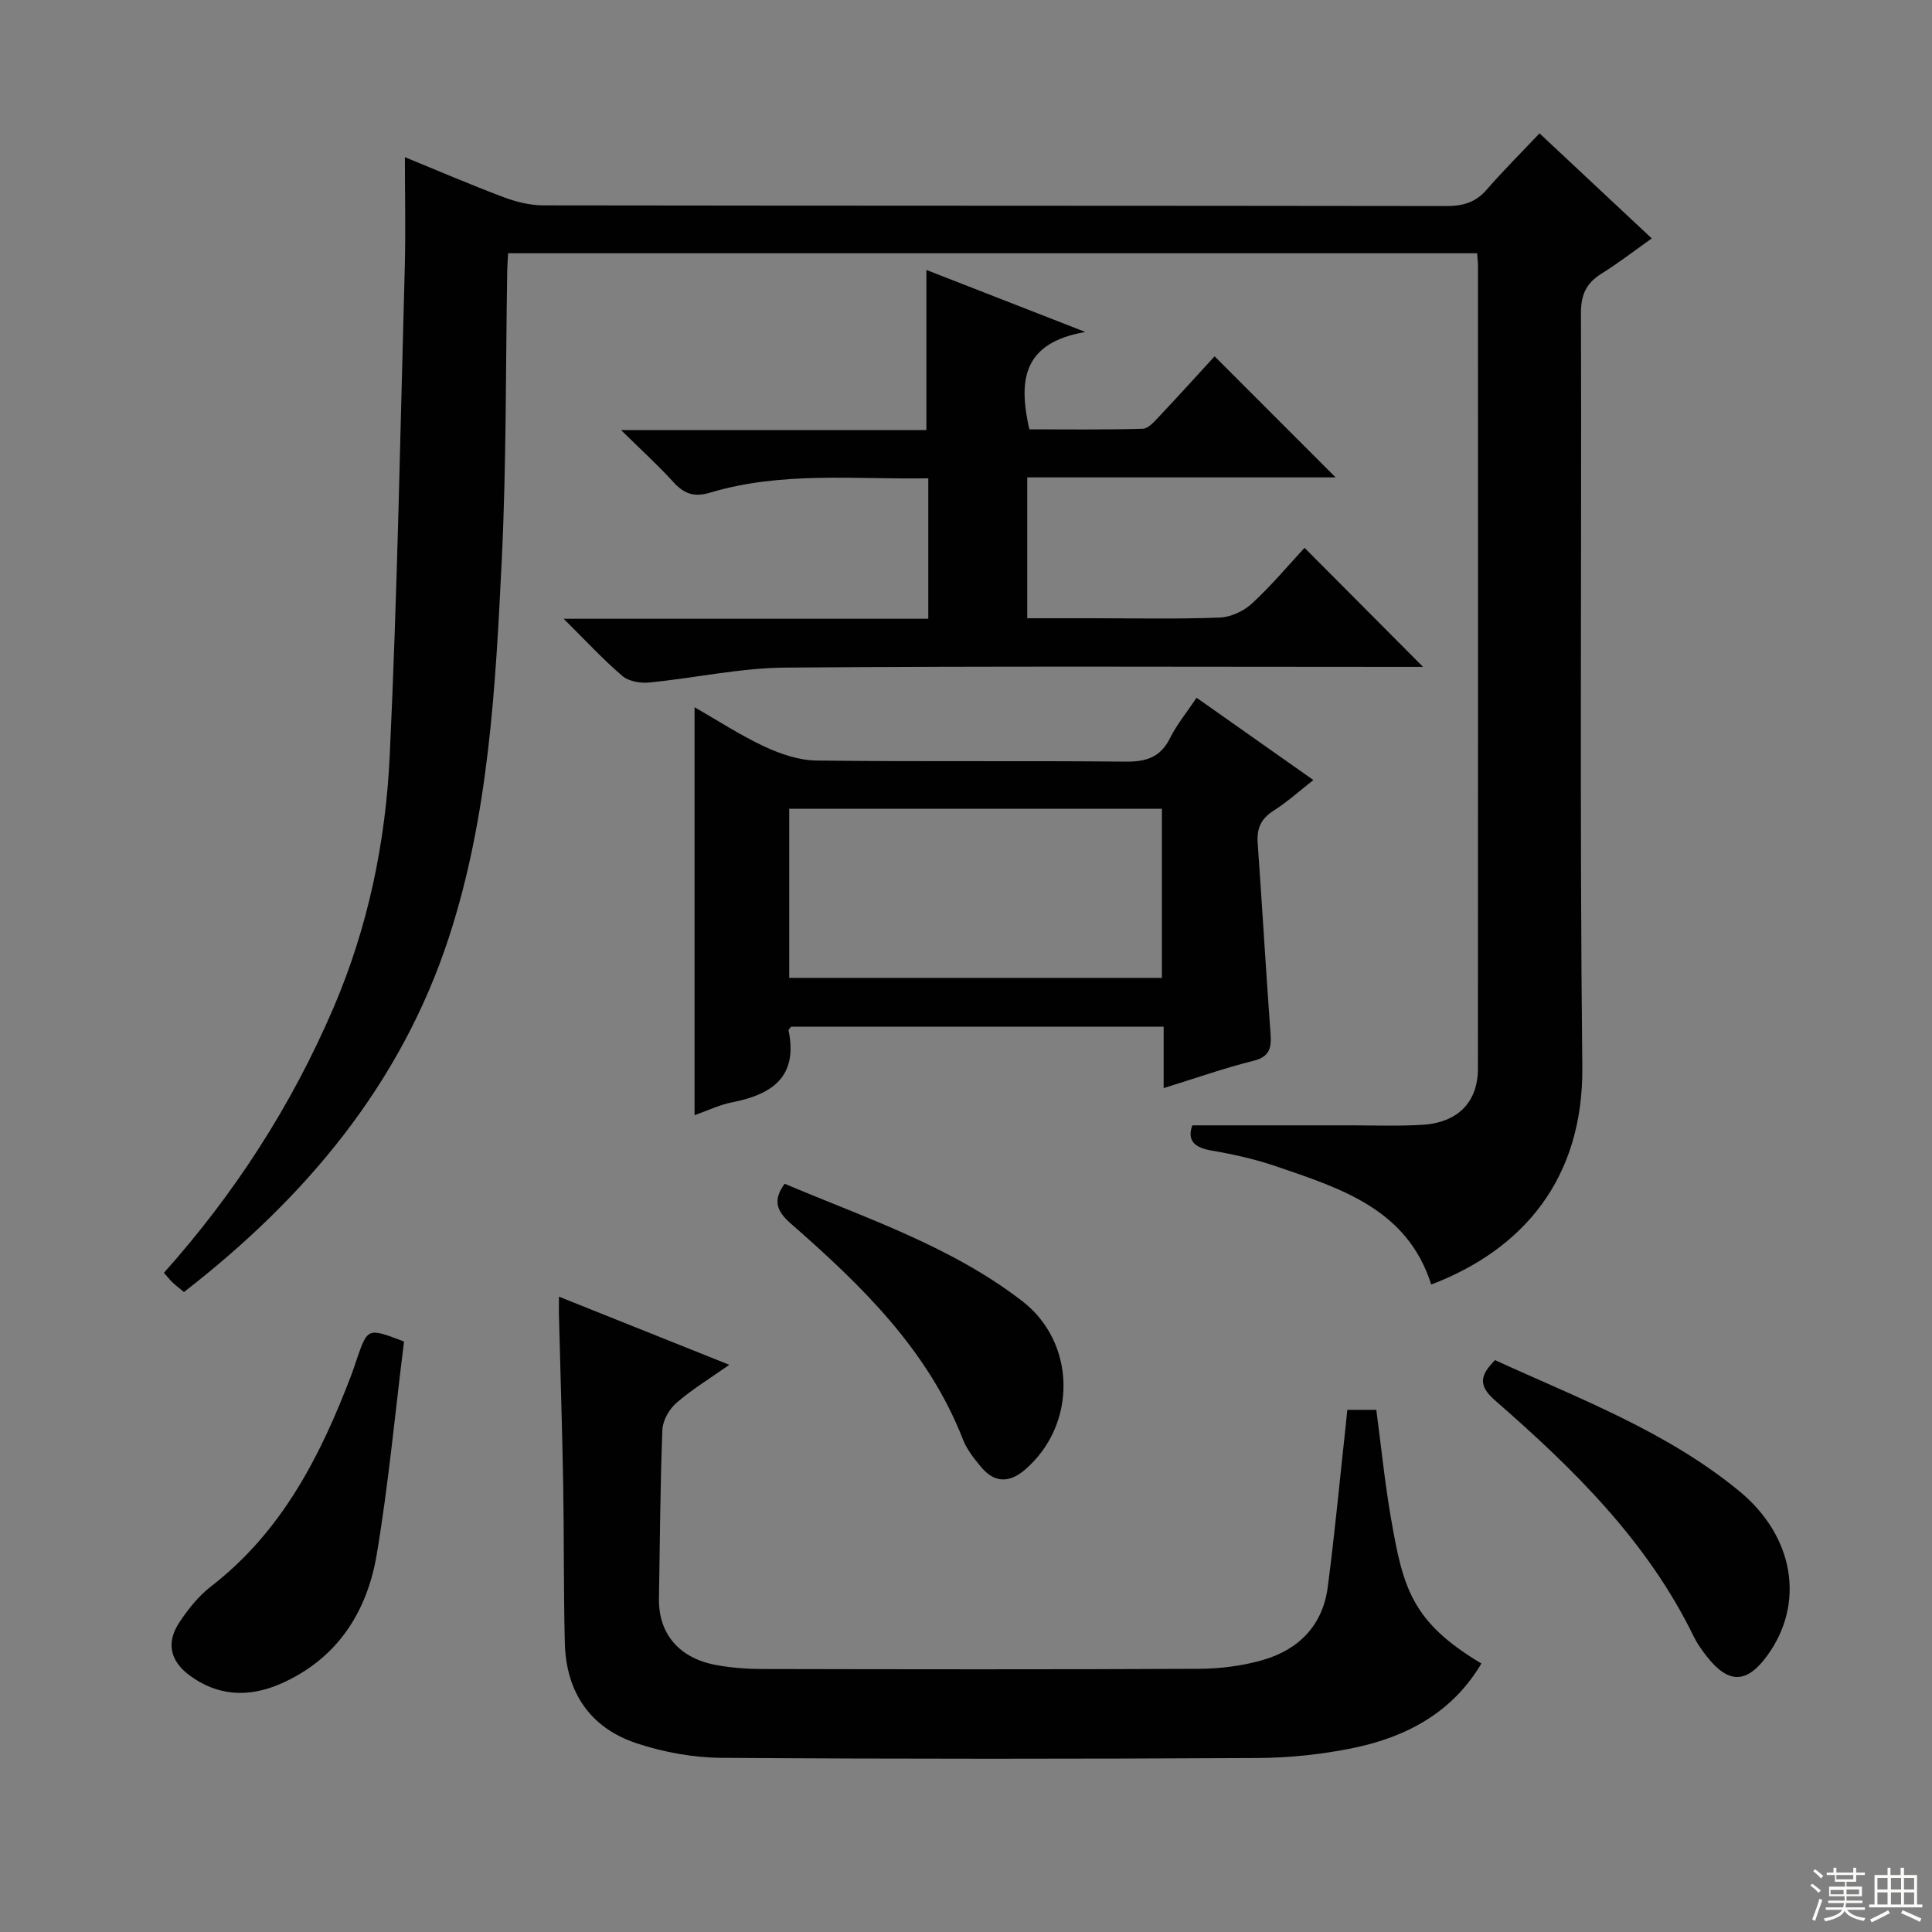
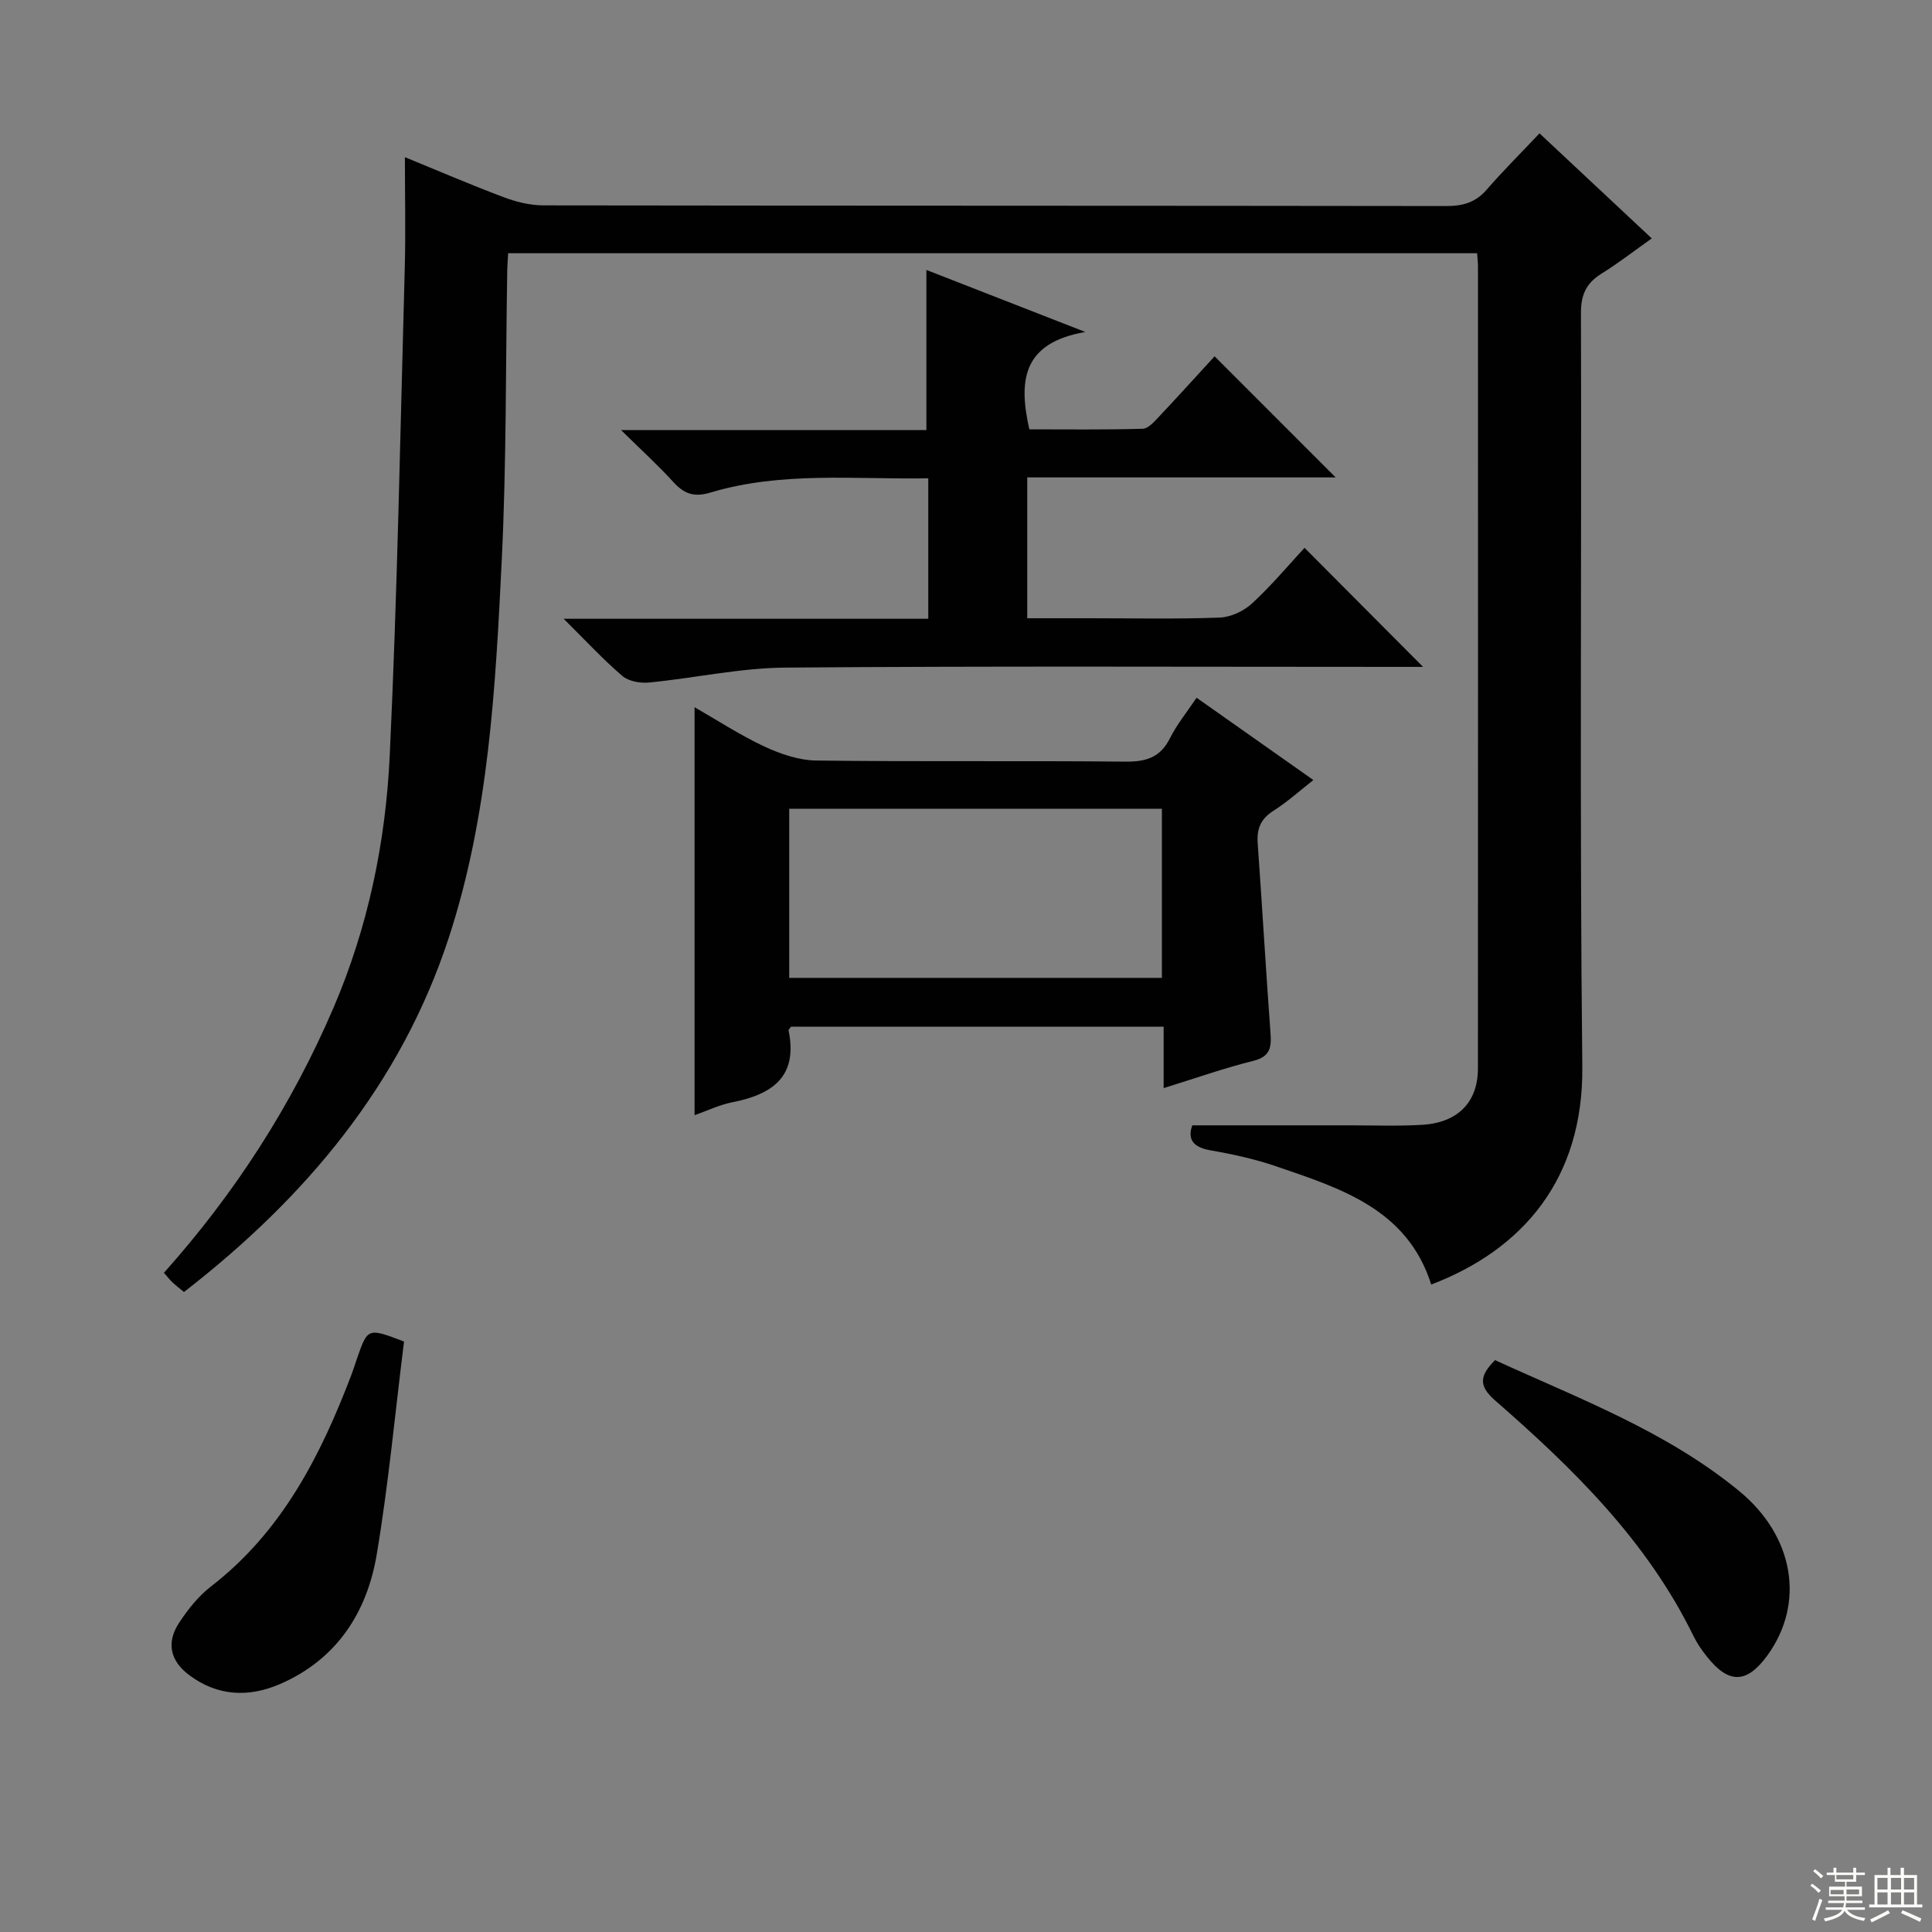
<svg xmlns="http://www.w3.org/2000/svg" enable-background="new 0 0 400 400" viewBox="0 0 400 400">
  <rect x="0" y="0" width="400" height="400" fill="#808080" stroke="none" />
  <g fill="#010102">
    <path d="m83.83 32.54c6.67 2.73 13.51 5.67 20.48 8.3 2.58.97 5.44 1.67 8.17 1.68 62.33.09 124.66.05 186.99.14 3.42 0 6.04-.75 8.33-3.39 3.37-3.89 7.04-7.53 10.94-11.66 7.98 7.47 15.45 14.46 23.24 21.75-3.67 2.6-6.92 5.13-10.4 7.29-3.13 1.95-4.27 4.32-4.26 8.14.15 52-.29 104 .28 155.99.26 23.34-12.35 37.95-31.28 45.17-4.95-15.63-18.73-19.9-32.15-24.49-4.38-1.5-8.96-2.5-13.53-3.29-3.73-.65-4.79-2.37-3.79-5.18 11.07 0 21.84.01 32.62 0 5 0 10.01.19 14.99-.11 7.38-.44 11.53-4.7 11.53-11.67.03-55.33.02-110.66.01-165.99 0-.82-.1-1.63-.18-2.79-66.83 0-133.54 0-200.61 0-.07 1.22-.17 2.34-.19 3.46-.34 19.98-.16 39.98-1.13 59.93-1.29 26.38-2.67 52.91-10.95 78.25-9.94 30.42-29.64 53.88-54.85 73.43-.92-.77-1.69-1.34-2.38-2-.6-.57-1.1-1.23-1.77-1.98 14.69-16.45 26.43-34.64 35.11-54.88 7.17-16.73 10.8-34.3 11.64-52.23 1.59-33.73 2.19-67.51 3.12-101.27.19-7.45.02-14.89.02-22.6z" />
-     <path d="m115.72 268.46c12.18 4.87 23.35 9.34 35.27 14.11-4.04 2.85-7.74 5.1-10.95 7.89-1.49 1.3-2.83 3.64-2.9 5.56-.45 11.63-.51 23.28-.71 34.93-.13 7.24 4.13 12.36 11.82 13.77 3.09.57 6.27.82 9.42.83 30.16.06 60.32.11 90.48-.04 4.43-.02 9.01-.59 13.26-1.81 7.46-2.13 12.44-7.18 13.48-15.07 1.47-11.18 2.51-22.41 3.74-33.62.1-.96.19-1.91.32-3.12h6c1 7.51 1.75 15.06 3.05 22.52 2.49 14.35 4.25 21.37 18.71 30-6.03 10.18-15.54 15.23-26.57 17.5-6.47 1.33-13.18 2.03-19.79 2.07-36.99.19-73.98.22-110.97-.04-5.87-.04-11.96-1.16-17.55-3-9.69-3.21-14.64-10.61-14.89-20.82-.27-10.99-.15-21.99-.34-32.98-.2-11.31-.57-22.62-.85-33.93-.06-1.3-.03-2.6-.03-4.75z" />
    <path d="m294.63 138.07c-1.03 0-2.81 0-4.58 0-42.5 0-84.99-.19-127.49.15-9.39.08-18.76 2.17-28.17 3.09-1.83.18-4.25-.25-5.56-1.38-3.98-3.4-7.55-7.28-12.13-11.82h75.49c0-9.76 0-19.15 0-29.08-15.17.26-30.34-1.48-45.1 2.95-3.44 1.03-5.47.25-7.71-2.21-3.1-3.41-6.53-6.53-10.8-10.73h63.22c0-11.33 0-22.04 0-33.15 10.18 3.97 20.61 8.04 32.9 12.84-13.16 2.29-13.81 10.22-11.59 20.16 7.63 0 15.55.11 23.46-.12 1.18-.03 2.46-1.51 3.44-2.56 3.97-4.21 7.85-8.51 11.46-12.44 8.49 8.5 16.7 16.7 25.06 25.07-20.96 0-42.27 0-63.85 0v29.16h12.88c9 0 18.01.2 26.99-.14 2.3-.09 4.99-1.36 6.7-2.95 4.02-3.71 7.55-7.94 10.84-11.49 8.22 8.26 16.4 16.46 24.54 24.65z" />
    <path d="m247.74 144.46c8.22 5.79 15.95 11.24 24.18 17.04-2.91 2.28-5.45 4.58-8.29 6.38-2.6 1.65-3.45 3.71-3.24 6.66.93 13.09 1.69 26.2 2.65 39.29.22 2.98-.01 4.93-3.56 5.81-6.07 1.51-12 3.61-18.56 5.64 0-4.46 0-8.39 0-12.71-26.01 0-51.57 0-77.13 0-.19.27-.56.57-.52.79 1.97 9.56-3.38 13.23-11.64 14.85-2.73.54-5.31 1.8-7.83 2.68 0-28.13 0-56.09 0-84.47 4.68 2.68 9.4 5.77 14.46 8.14 3.33 1.55 7.14 2.85 10.75 2.9 21.33.27 42.66.01 63.99.23 4.3.04 7.26-.87 9.25-4.89 1.39-2.79 3.43-5.27 5.49-8.34zm-7.18 22.99c-26.05 0-51.49 0-77.16 0v35.01h77.16c0-11.79 0-23.21 0-35.01z" />
    <path d="m83.65 277.75c-1.85 14.79-3.21 29.52-5.65 44.07-2.02 12.05-8.29 21.73-19.97 26.82-6.5 2.83-13 2.58-18.89-1.85-3.92-2.95-4.76-6.74-2.02-10.87 1.81-2.74 3.97-5.46 6.54-7.45 14.72-11.35 22.72-27.08 29.12-43.9.41-1.08.75-2.19 1.13-3.29 2.22-6.39 2.23-6.39 9.74-3.53z" />
    <path d="m309.53 281.6c17.38 7.96 35.47 14.72 50.53 27.09 11.47 9.42 13.66 23.27 5.87 34.03-4.28 5.91-8.05 5.98-12.59.19-1.02-1.3-1.99-2.68-2.71-4.16-9.61-19.72-24.91-34.7-41.11-48.82-3.53-3.09-3.1-5.19.01-8.33z" />
-     <path d="m162.45 245.08c16.85 7.13 34.41 12.91 49.18 24.29 11.2 8.63 11.4 25.54.65 34.86-3.2 2.78-6.3 2.88-9.09-.43-1.48-1.76-3-3.66-3.82-5.77-7.26-18.62-21.1-31.98-35.66-44.72-2.91-2.55-3.77-4.79-1.26-8.23z" />
  </g>
  <path d="m374.8 390.4.4-.4c.7.5 1.3 1 1.8 1.4l-.5.5c-.5-.6-1.1-1.1-1.7-1.5zm1 7.3-.6-.3c.5-1.4 1.1-2.8 1.5-4.3.2.1.4.2.6.3-.5 1.3-1 2.8-1.5 4.3zm-.4-10.3.4-.4c.4.3 1 .8 1.7 1.4l-.5.5c-.4-.5-1-1-1.6-1.5zm2.5.3h1.7v-1h.6v1h3.5v-1h.6v1h1.8v.5h-1.8v1.4h-2v1h3.2v2h-3.2v.9h3.3v.5h-3.4c0 .3-.1.6-.1.9h4v.5h-3.7c.7.9 1.9 1.5 3.8 1.7-.1.2-.2.4-.3.6-2.1-.4-3.5-1.1-4-2.1-.4 1-1.8 1.7-4 2.2-.1-.2-.2-.4-.3-.6 2.1-.4 3.4-1 3.8-1.8h-3.4v-.5h3.6c.1-.3.1-.6.2-.9h-3.3v-.5h3.4c0-.3 0-.6 0-.9h-3.2v-2h3.3v-1h-2.1v-1.4h-1.7v-.5zm1.1 3.5v1h2.7c0-.3 0-.4 0-.4 0-.1 0-.2 0-.2 0-.1 0-.2 0-.3h-2.7zm1.2-3v.9h3.5v-.9zm4.7 3h-2.6v.6.4h2.6z" fill="#fbfcfa" />
  <path d="m393.6 386.7h.6v1.5h2.7v6.1h1.1v.6h-11v-.6h1.1v-6.1h2.7v-1.5h.6v1.5h2.1v-1.5zm-2.7 8.8.4.6c-1.2.6-2.5 1.3-3.8 1.9-.1-.2-.2-.4-.3-.6 1.2-.6 2.5-1.2 3.7-1.9zm-2.2-6.7v2.4h2.1v-2.4zm0 3v2.5h2.1v-2.5zm2.8-3v2.4h2.1v-2.4zm0 3v2.5h2.1v-2.5zm6 6.1c-1.4-.7-2.7-1.3-3.9-1.8l.3-.6c1.5.6 2.7 1.2 3.9 1.7zm-1.2-9.1h-2.1v2.4h2.1zm-2.1 3v2.5h2.1v-2.5z" fill="#fbfcfa" />
</svg>